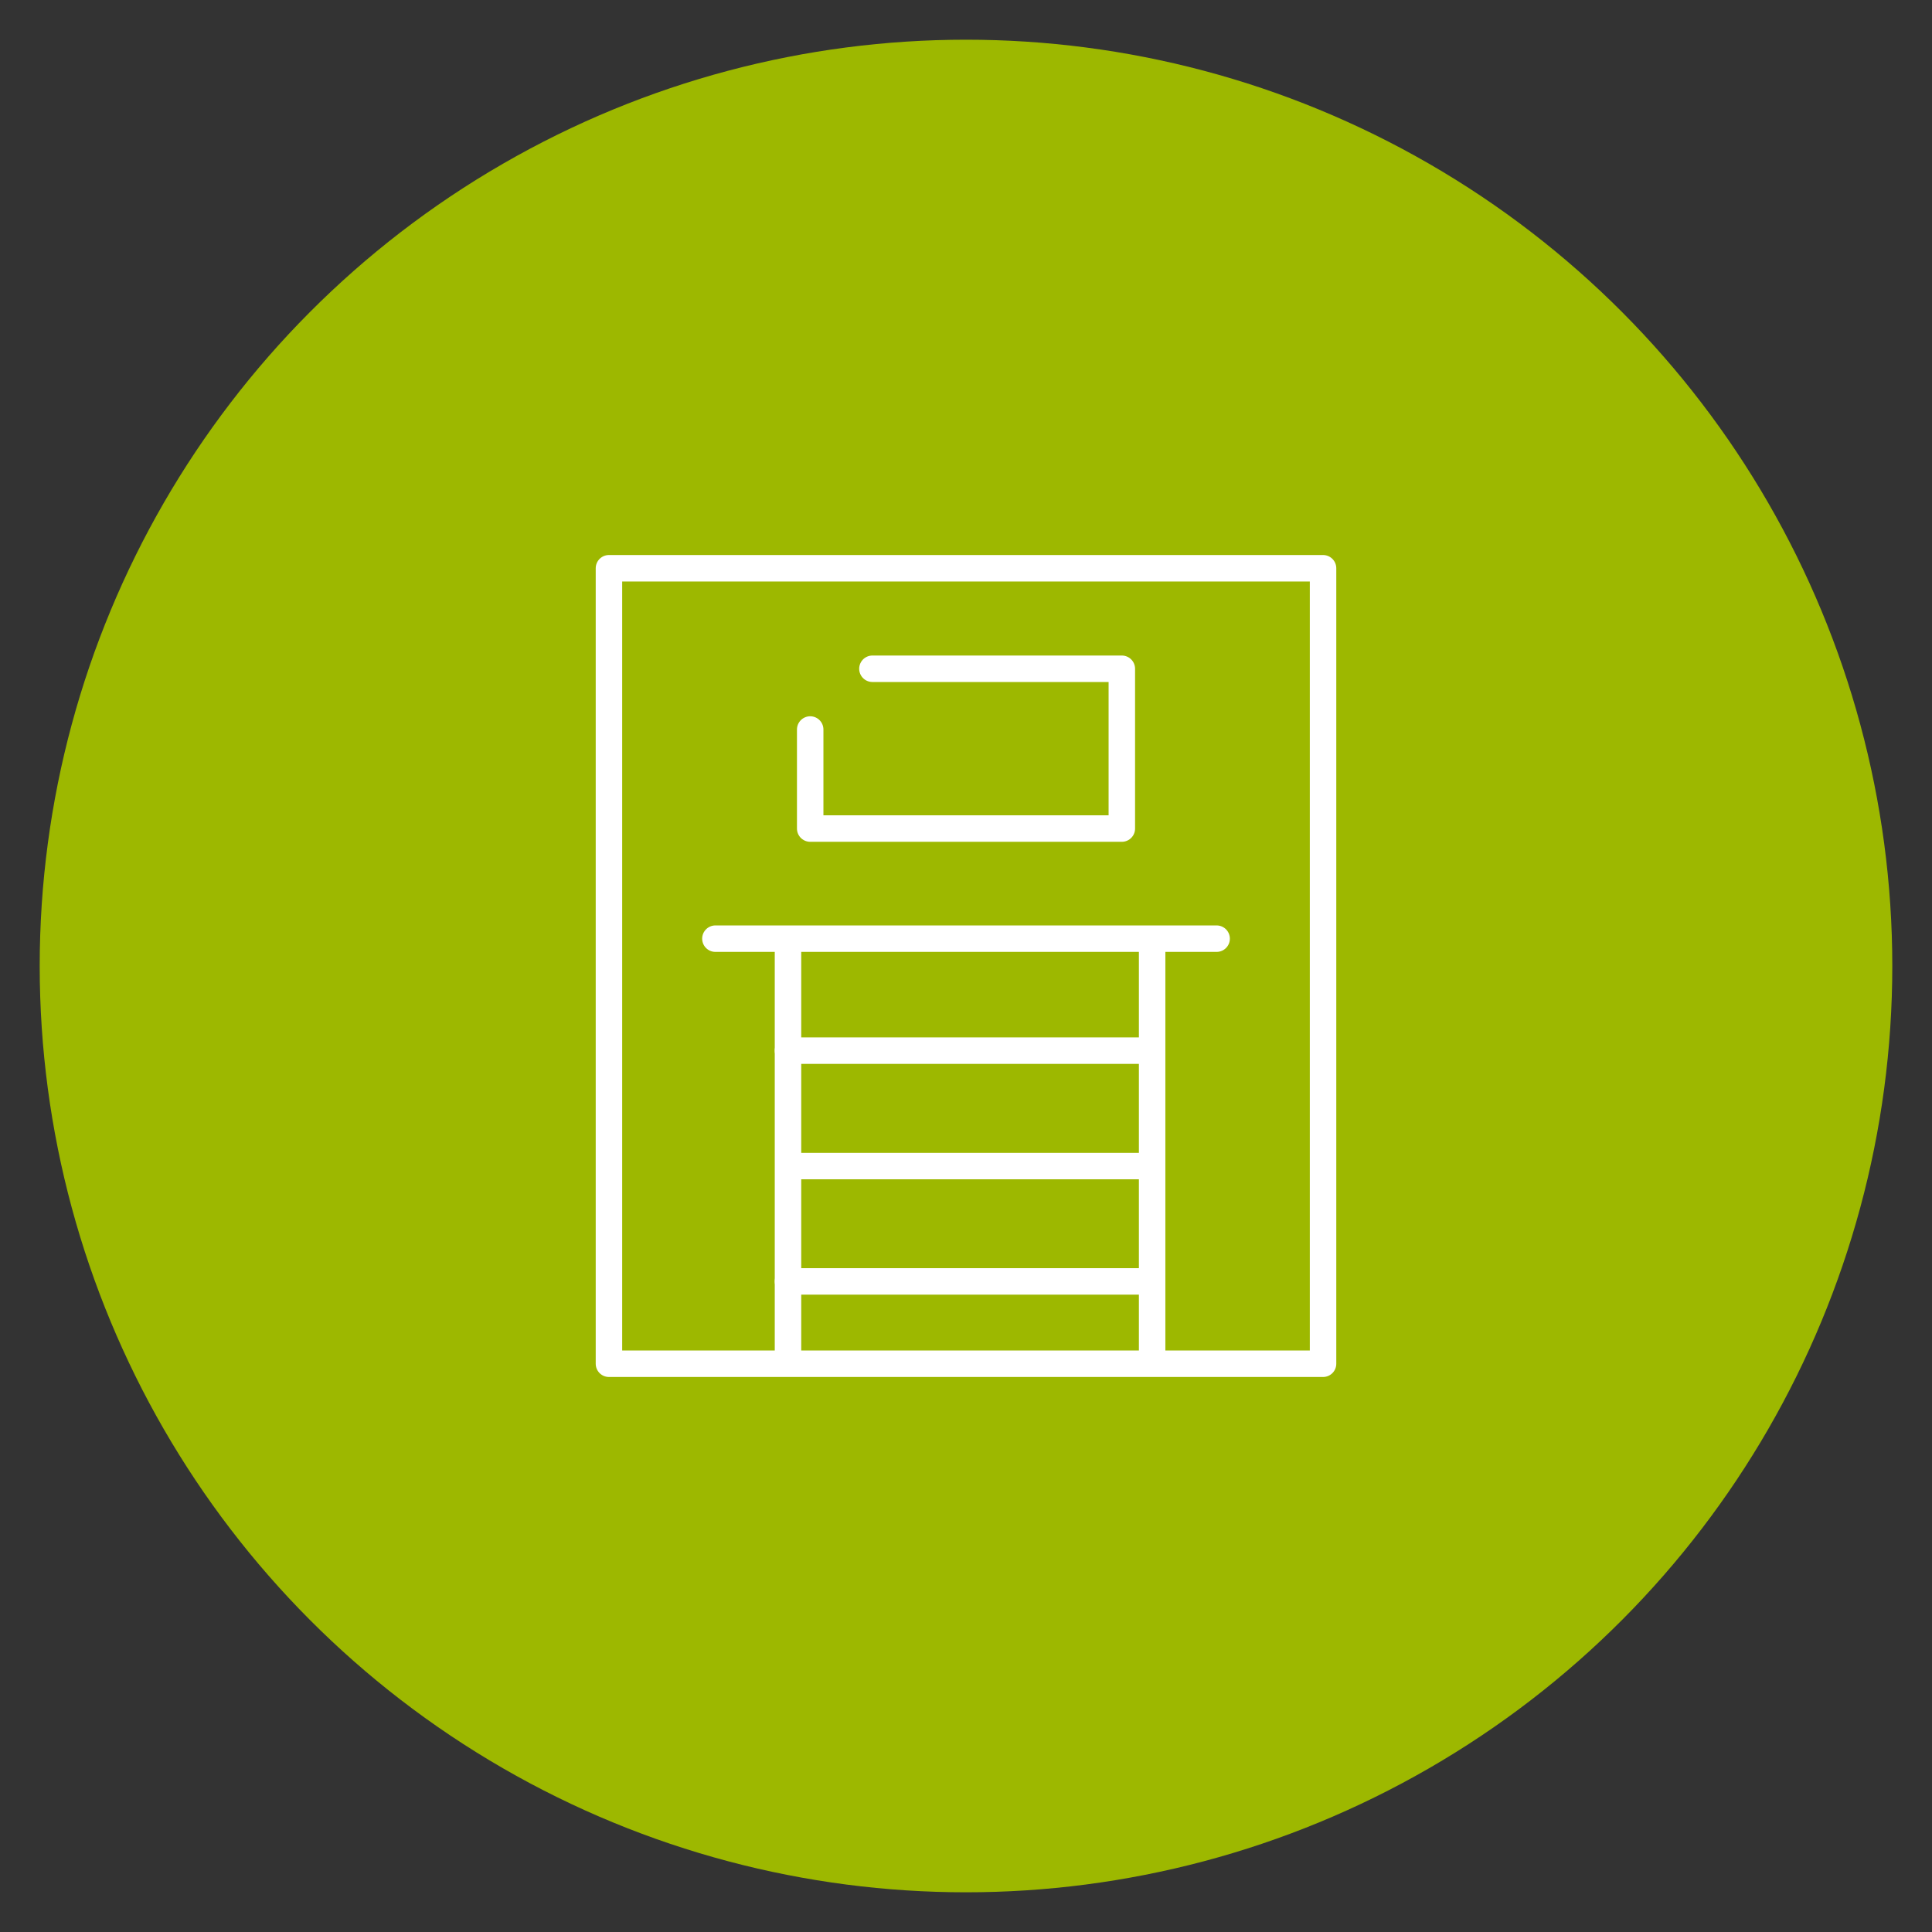
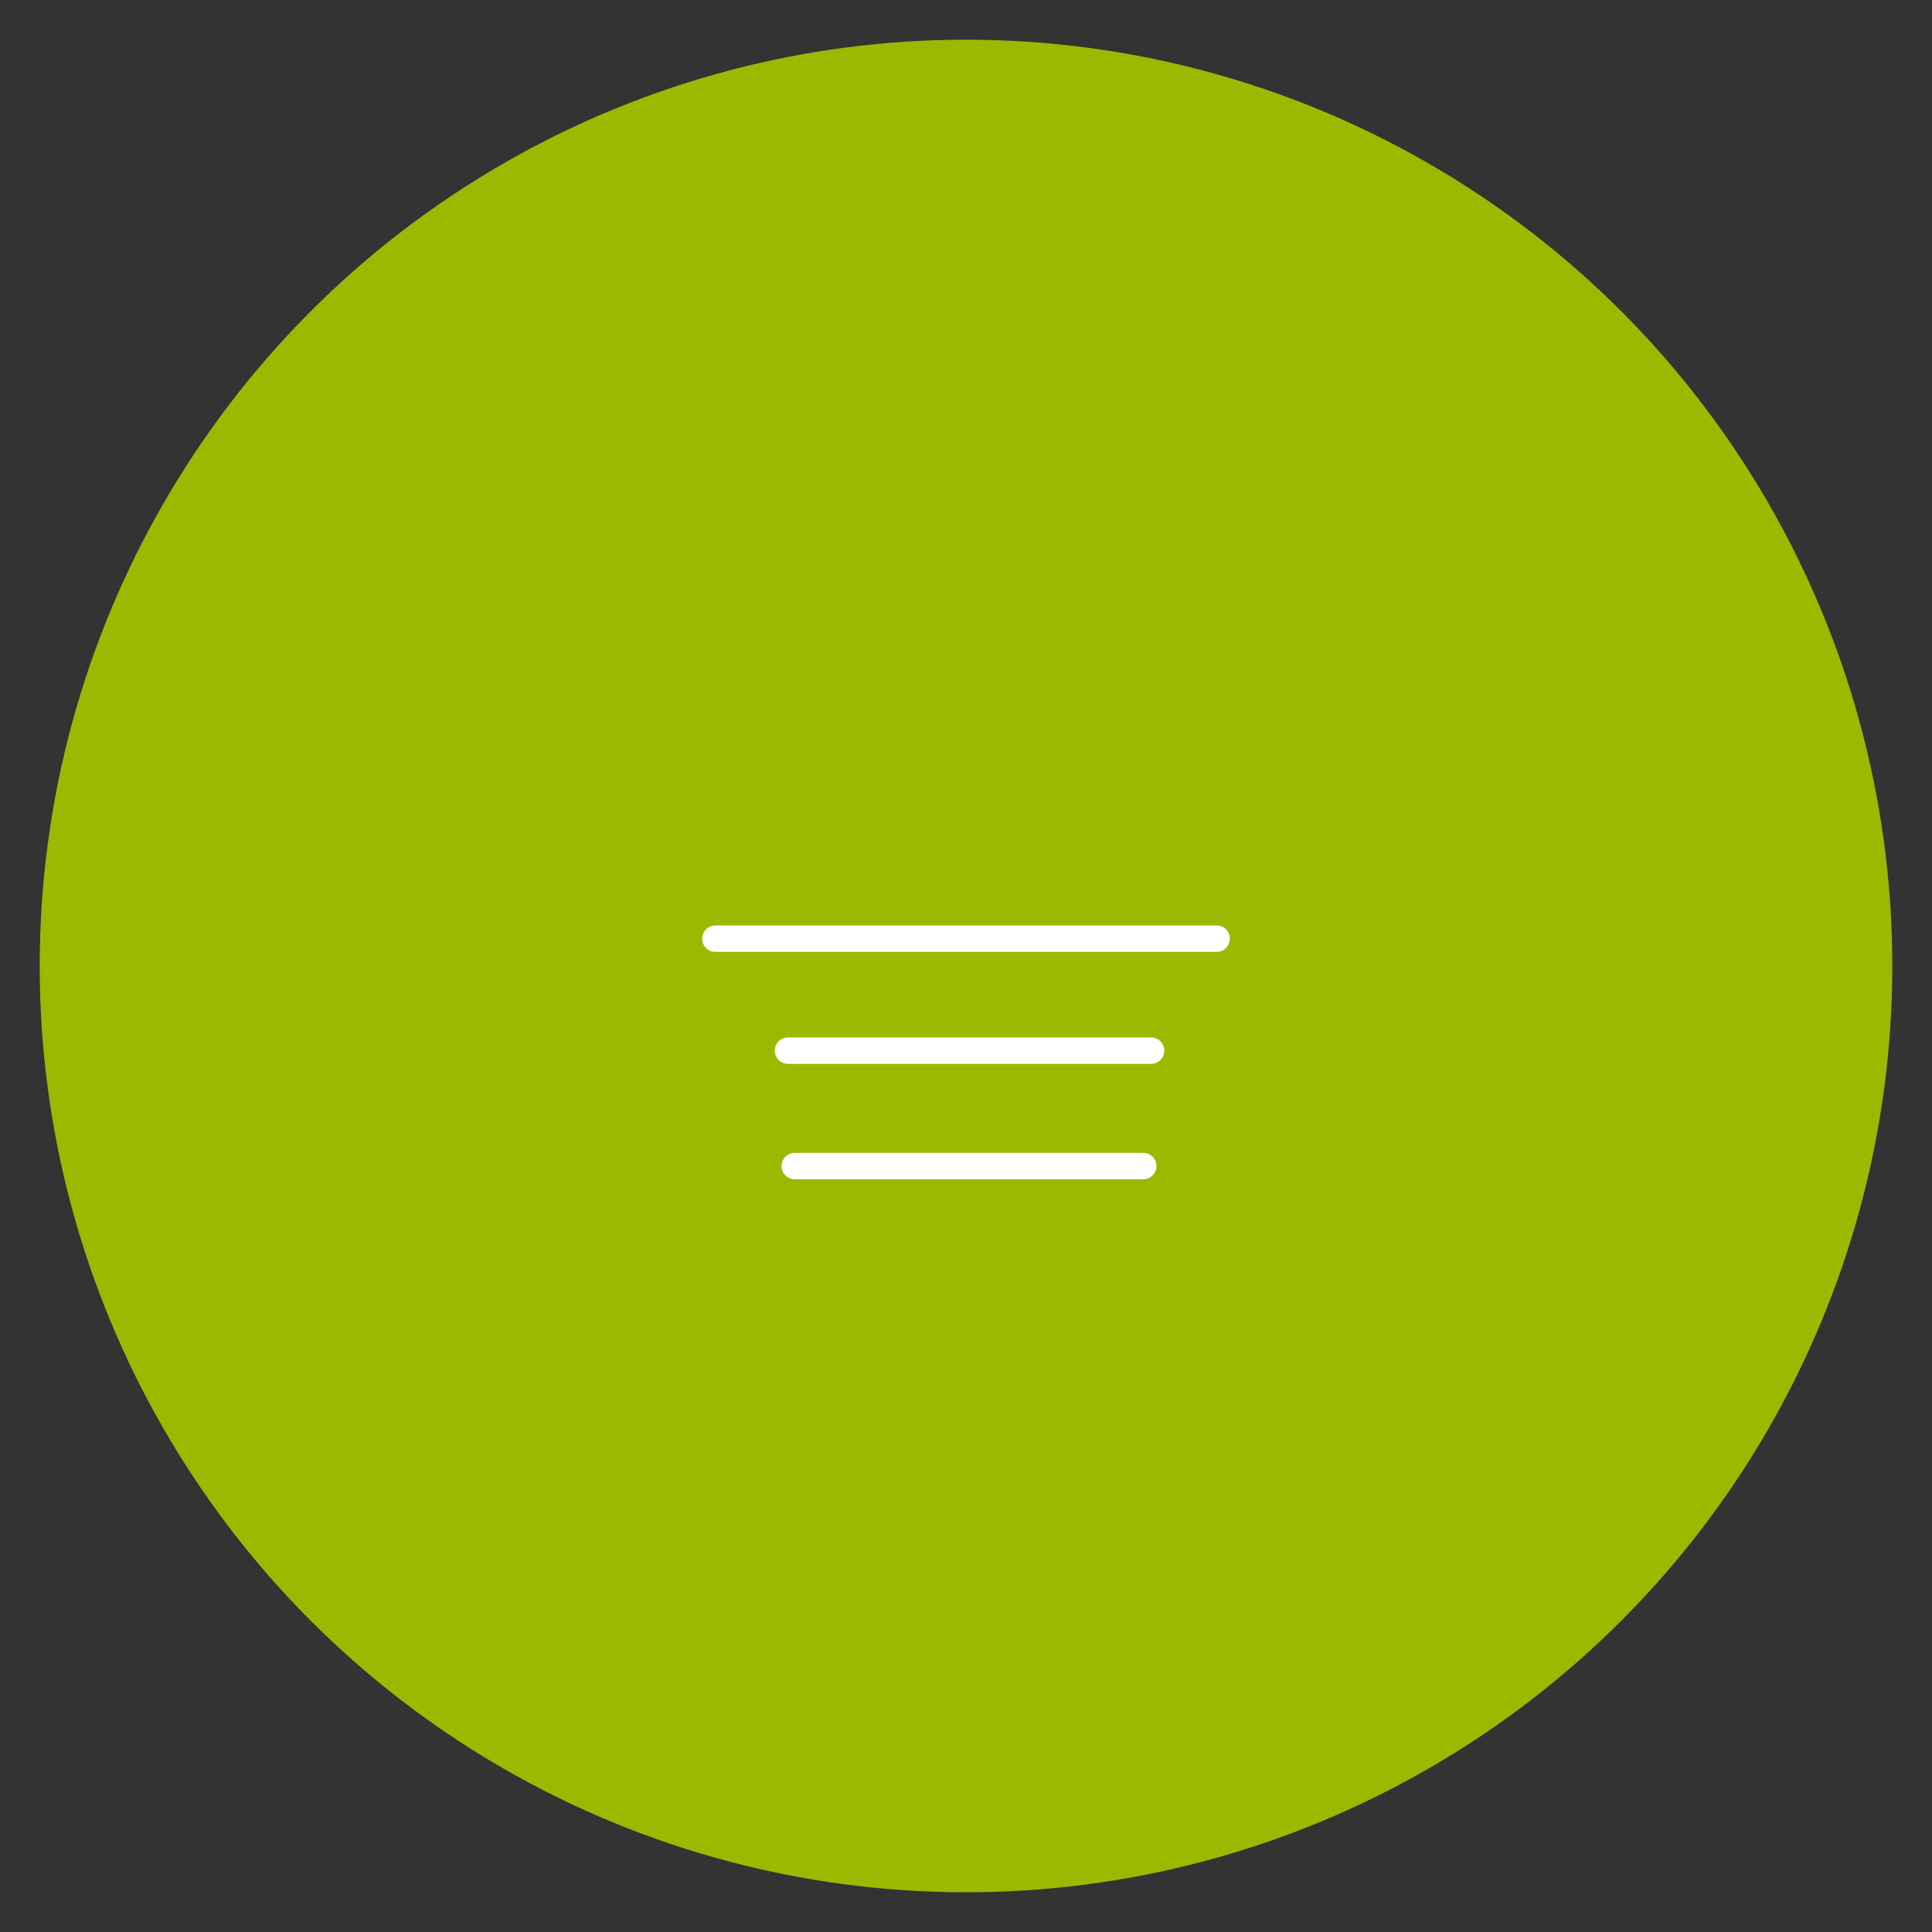
<svg xmlns="http://www.w3.org/2000/svg" version="1.1" id="Calque_1" x="0px" y="0px" width="73px" height="73px" viewBox="0 0 73 73" enable-background="new 0 0 73 73" xml:space="preserve">
  <rect x="0" y="0" width="73" height="73" fill="#333333" stroke="none" />
  <circle fill="#9DB800" cx="36.5" cy="36.5" r="35" />
  <g>
-     <polyline fill="none" stroke="#FFFFFF" stroke-linecap="round" stroke-linejoin="round" stroke-miterlimit="13.333" points="   27.527,21.471 49.991,21.471 49.991,51.529 23.009,51.529 23.009,21.471 28.914,21.471  " />
    <g>
      <g>
-         <line fill="none" stroke="#FFFFFF" stroke-linecap="round" stroke-linejoin="round" stroke-miterlimit="13.333" x1="43.533" y1="35.57" x2="43.533" y2="51.357" />
-         <line fill="none" stroke="#FFFFFF" stroke-linecap="round" stroke-linejoin="round" stroke-miterlimit="13.333" x1="29.774" y1="51.357" x2="29.774" y2="35.57" />
-       </g>
+         </g>
      <line fill="none" stroke="#FFFFFF" stroke-linecap="round" stroke-linejoin="round" stroke-miterlimit="13.333" x1="27.031" y1="35.467" x2="45.97" y2="35.467" />
      <line fill="none" stroke="#FFFFFF" stroke-linecap="round" stroke-linejoin="round" stroke-miterlimit="13.333" x1="43.492" y1="39.699" x2="29.774" y2="39.699" />
      <line fill="none" stroke="#FFFFFF" stroke-linecap="round" stroke-linejoin="round" stroke-miterlimit="13.333" x1="43.197" y1="44.06" x2="30.031" y2="44.06" />
-       <line fill="none" stroke="#FFFFFF" stroke-linecap="round" stroke-linejoin="round" stroke-miterlimit="13.333" x1="43.492" y1="48.418" x2="29.774" y2="48.418" />
    </g>
    <g>
-       <polyline fill="none" stroke="#FFFFFF" stroke-linecap="round" stroke-linejoin="round" stroke-miterlimit="13.333" points="    32.964,25.269 42.388,25.269 42.388,31.307 30.613,31.307 30.613,27.564   " />
-     </g>
+       </g>
  </g>
</svg>